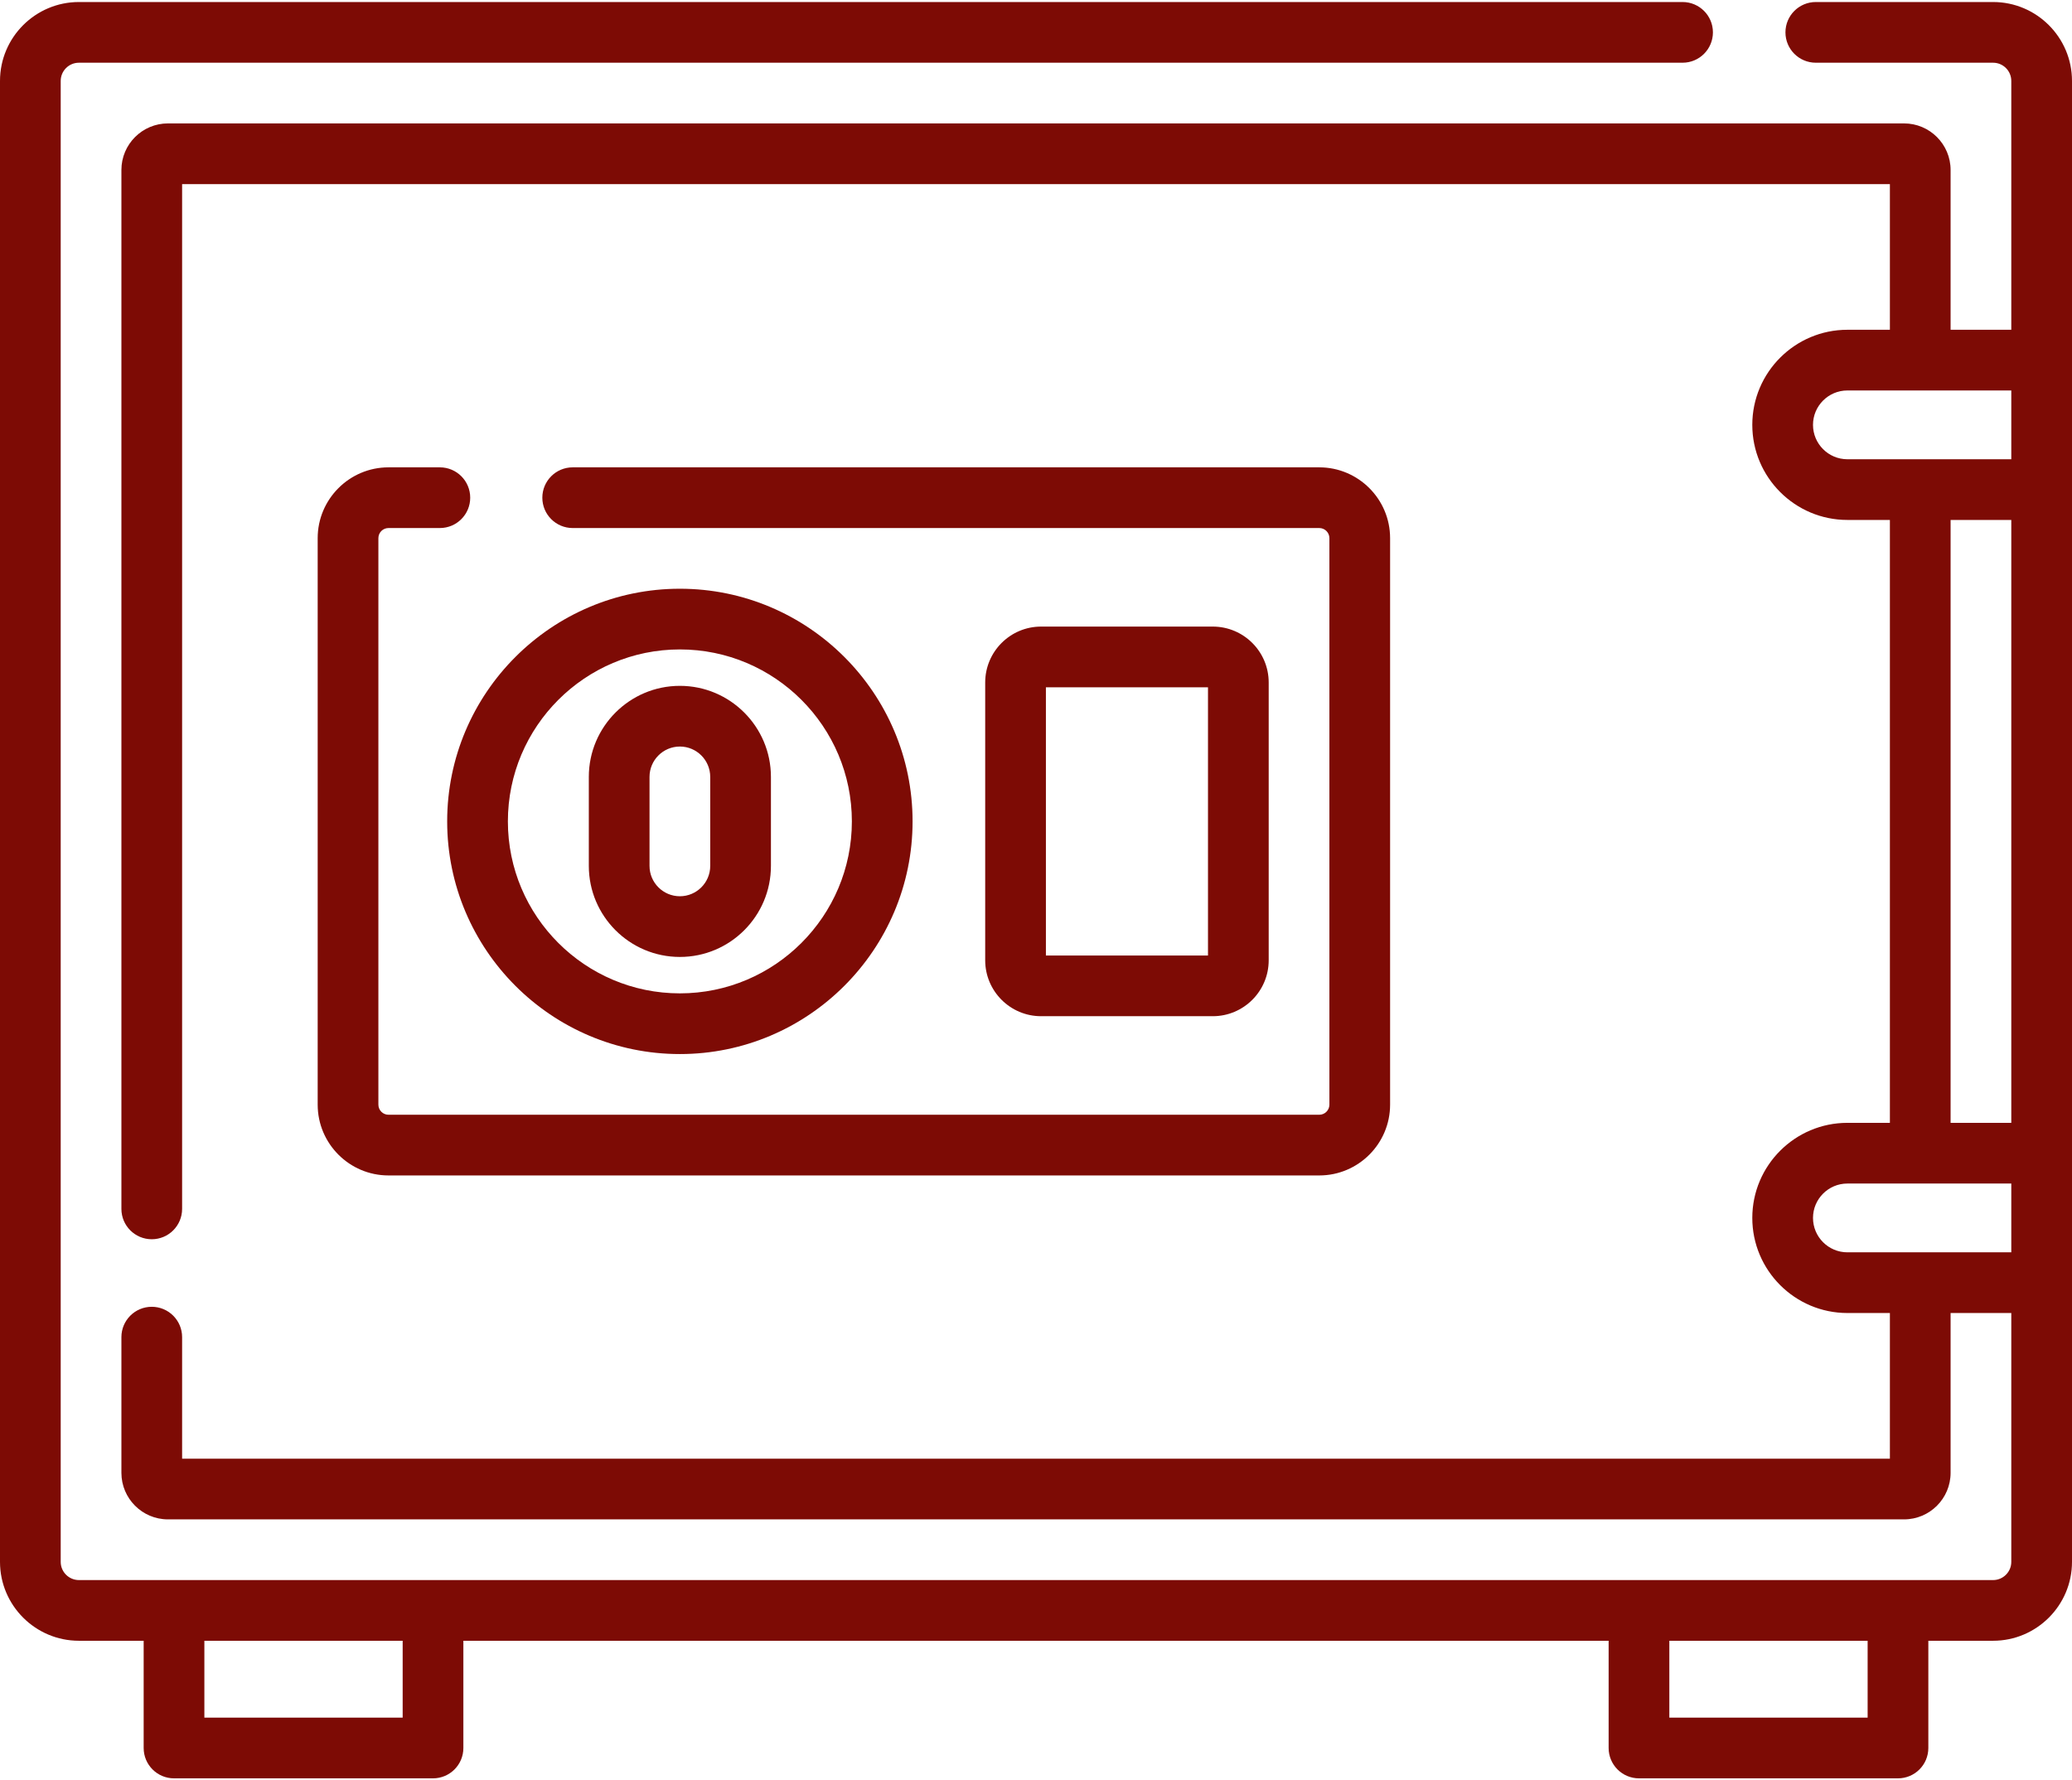
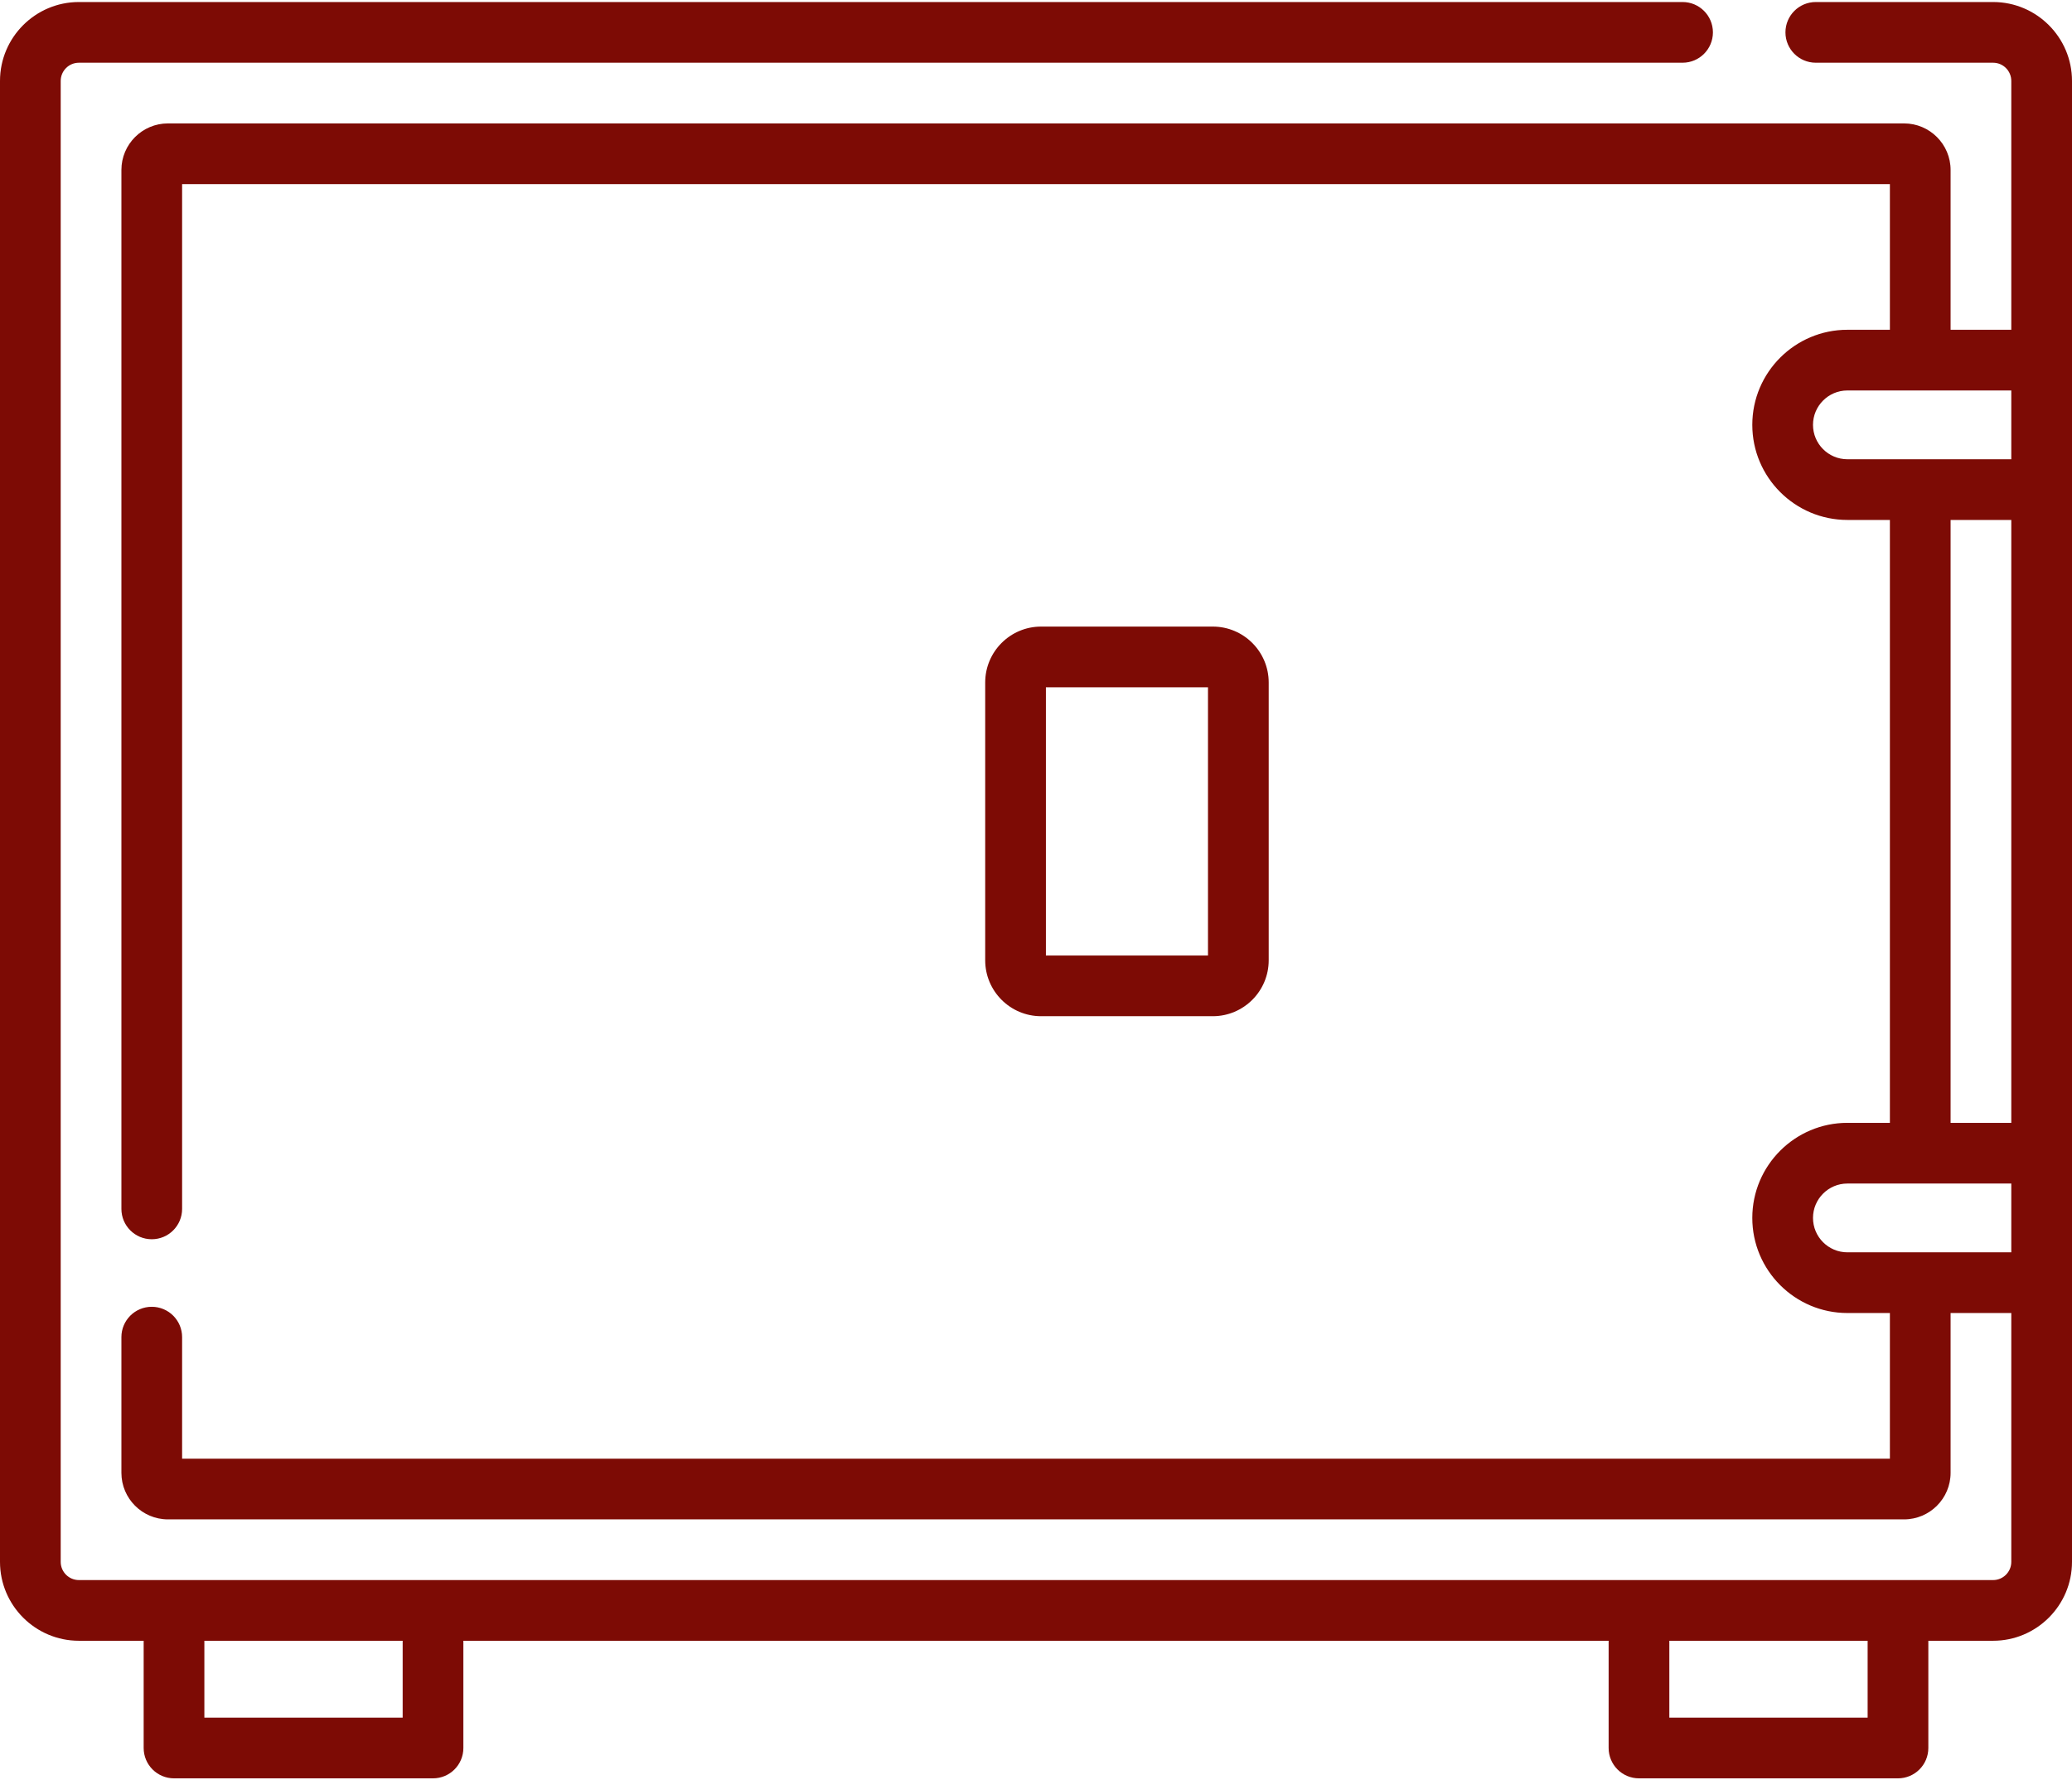
<svg xmlns="http://www.w3.org/2000/svg" width="512px" height="440px" viewBox="0 0 512 440" version="1.1">
  <title>Group 4</title>
  <g id="Page-1" stroke="none" stroke-width="1" fill="none" fill-rule="evenodd">
    <g id="Group-4" transform="translate(0, 0.5)" fill="#7D0B05" fill-rule="nonzero">
      <path d="M492.5,0 L448.692,0 C444.549,0 441.192,3.358 441.192,7.5 C441.192,11.642 444.549,15 448.692,15 L492.5,15 C494.981,15 497,17.019 497,19.5 L497,81 L482,81 L482,41.5 C482,35.159 476.841,30 470.5,30 L41.5,30 C35.159,30 30,35.159 30,41.5 L30,298.269 C30,302.411 33.357,305.769 37.5,305.769 C41.643,305.769 45,302.411 45,298.269 L45,45 L467,45 L467,81 L456.5,81 C443.542,81 433,91.542 433,104.5 C433,117.458 443.542,128 456.5,128 L467,128 L467,277 L456.5,277 C443.542,277 433,287.542 433,300.5 C433,313.458 443.542,324 456.5,324 L467,324 L467,360 L45,360 L45,329.961 C45,325.819 41.643,322.461 37.5,322.461 C33.357,322.461 30,325.819 30,329.961 L30,363.5 C30,369.841 35.159,375 41.5,375 L470.5,375 C476.841,375 482,369.841 482,363.5 L482,324 L497,324 L497,385.5 C497,387.981 494.981,390 492.5,390 L19.5,390 C17.019,390 15,387.981 15,385.5 L15,19.5 C15,17.019 17.019,15 19.5,15 L415.77,15 C419.913,15 423.27,11.642 423.27,7.5 C423.27,3.358 419.913,0 415.77,0 L19.5,0 C8.748,0 0,8.748 0,19.5 L0,385.5 C0,396.252 8.748,405 19.5,405 L35.5,405 L35.5,431.5 C35.5,435.642 38.857,439 43,439 L107,439 C111.143,439 114.5,435.642 114.5,431.5 L114.5,405 L397.5,405 L397.5,431.5 C397.5,435.642 400.857,439 405,439 L469,439 C473.143,439 476.5,435.642 476.5,431.5 L476.5,405 L492.5,405 C503.252,405 512,396.252 512,385.5 L512,19.5 C512,8.748 503.252,0 492.5,0 Z M99.5,424 L50.5,424 L50.5,405 L99.5,405 L99.5,424 Z M461.5,424 L412.5,424 L412.5,405 L461.5,405 L461.5,424 Z M448,104.5 C448,99.813 451.813,96 456.5,96 L497,96 L497,113 L456.5,113 C451.813,113 448,109.187 448,104.5 Z M482,128 L497,128 L497,277 L482,277 L482,128 Z M456.5,309 C451.813,309 448,305.187 448,300.5 C448,295.813 451.813,292 456.5,292 L497,292 L497,309 L456.5,309 Z" id="Shape" />
-       <path d="M108.692,115 L96,115 C86.351,115 78.5,122.851 78.5,132.5 L78.5,272.5 C78.5,282.149 86.351,290 96,290 L326,290 C335.649,290 343.5,282.149 343.5,272.5 L343.5,132.5 C343.5,122.851 335.649,115 326,115 L141.513,115 C137.37,115 134.013,118.358 134.013,122.5 C134.013,126.642 137.37,130 141.513,130 L326,130 C327.379,130 328.5,131.122 328.5,132.5 L328.5,272.5 C328.5,273.878 327.379,275 326,275 L96,275 C94.621,275 93.5,273.878 93.5,272.5 L93.5,132.5 C93.5,131.122 94.621,130 96,130 L108.692,130 C112.835,130 116.192,126.642 116.192,122.5 C116.192,118.358 112.835,115 108.692,115 Z" id="Path" />
-       <path d="M168,260 C199.706,260 225.5,234.206 225.5,202.5 C225.5,170.794 199.706,145 168,145 C136.294,145 110.5,170.794 110.5,202.5 C110.5,234.206 136.294,260 168,260 Z M168,160 C191.435,160 210.5,179.065 210.5,202.5 C210.5,225.935 191.435,245 168,245 C144.565,245 125.5,225.935 125.5,202.5 C125.5,179.065 144.565,160 168,160 Z" id="Shape" />
      <path d="M299.689,250.646 C307.304,250.646 313.5,244.451 313.5,236.835 L313.5,168.165 C313.5,160.55 307.305,154.354 299.689,154.354 L257.257,154.354 C249.643,154.354 243.447,160.549 243.447,168.165 L243.447,236.835 C243.447,244.45 249.642,250.646 257.257,250.646 L299.689,250.646 Z M258.448,169.354 L298.5,169.354 L298.5,235.645 L258.448,235.645 L258.448,169.354 Z" id="Shape" />
-       <path d="M168,236 C180.406,236 190.5,225.907 190.5,213.5 L190.5,191.5 C190.5,179.093 180.406,169 168,169 C155.594,169 145.5,179.093 145.5,191.5 L145.5,213.5 C145.5,225.907 155.594,236 168,236 Z M160.5,191.5 C160.5,187.364 163.864,184 168,184 C172.136,184 175.5,187.364 175.5,191.5 L175.5,213.5 C175.5,217.636 172.136,221 168,221 C163.864,221 160.5,217.636 160.5,213.5 L160.5,191.5 Z" id="Shape" />
    </g>
  </g>
</svg>